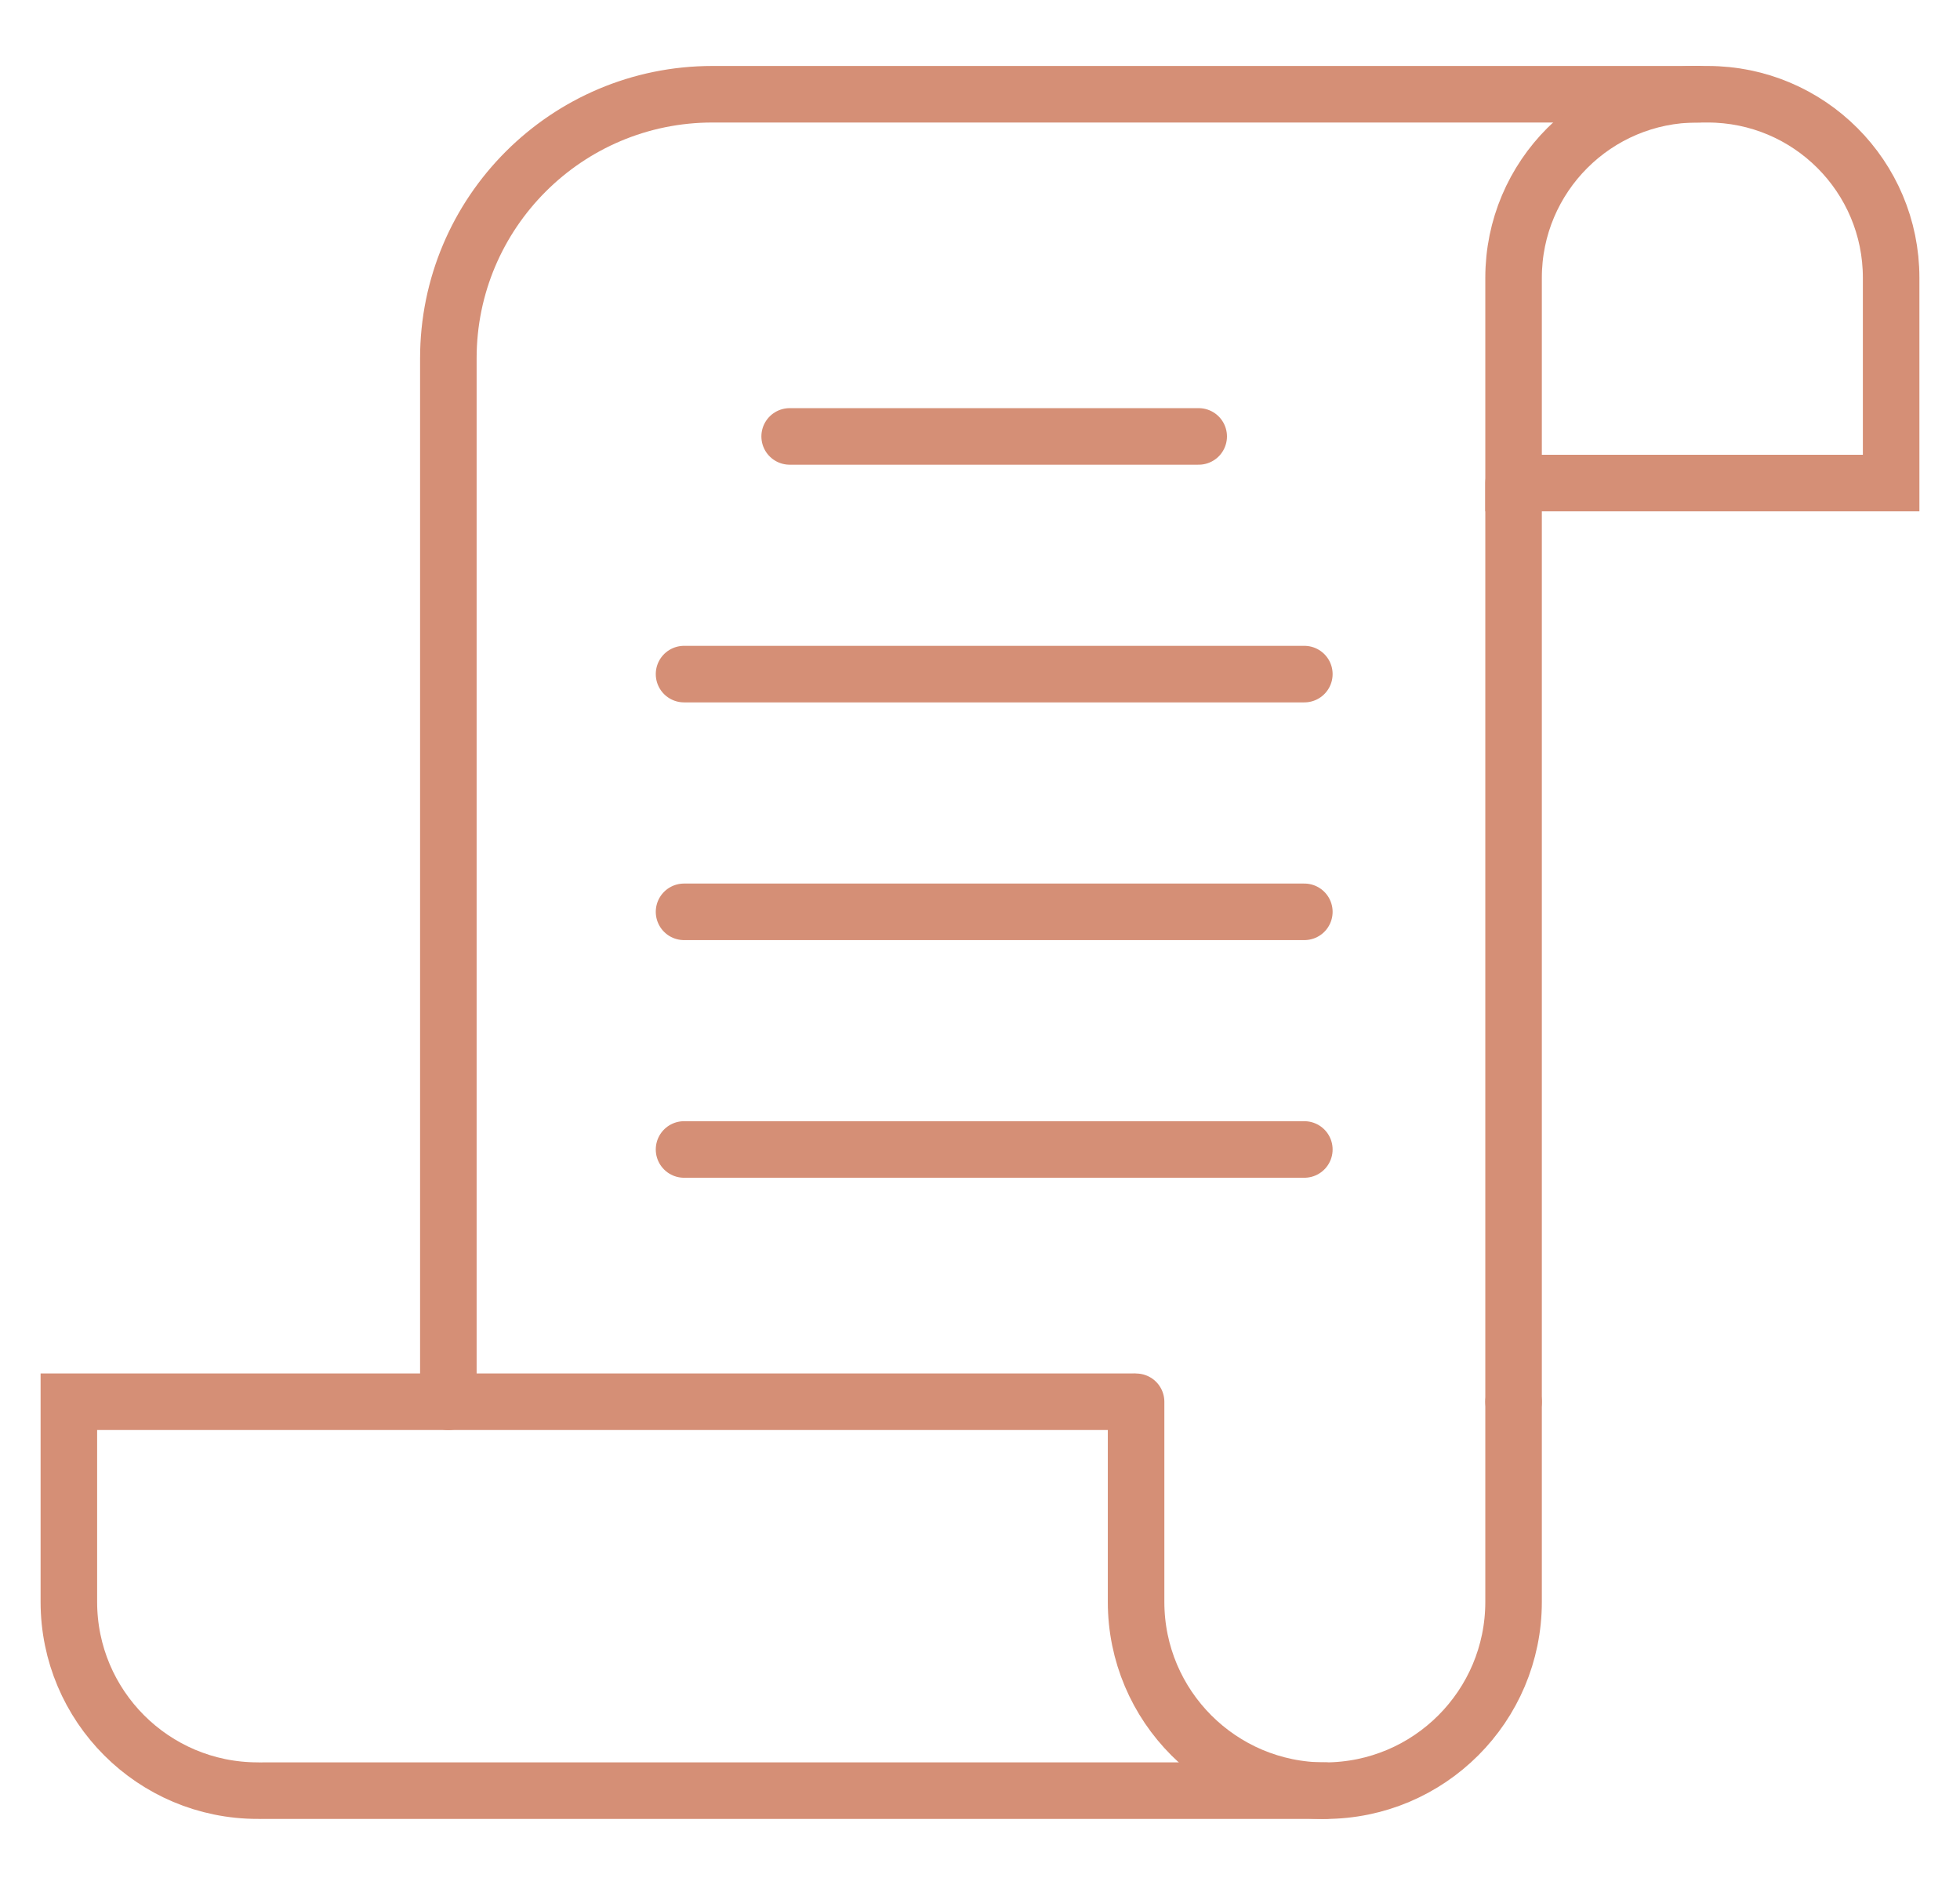
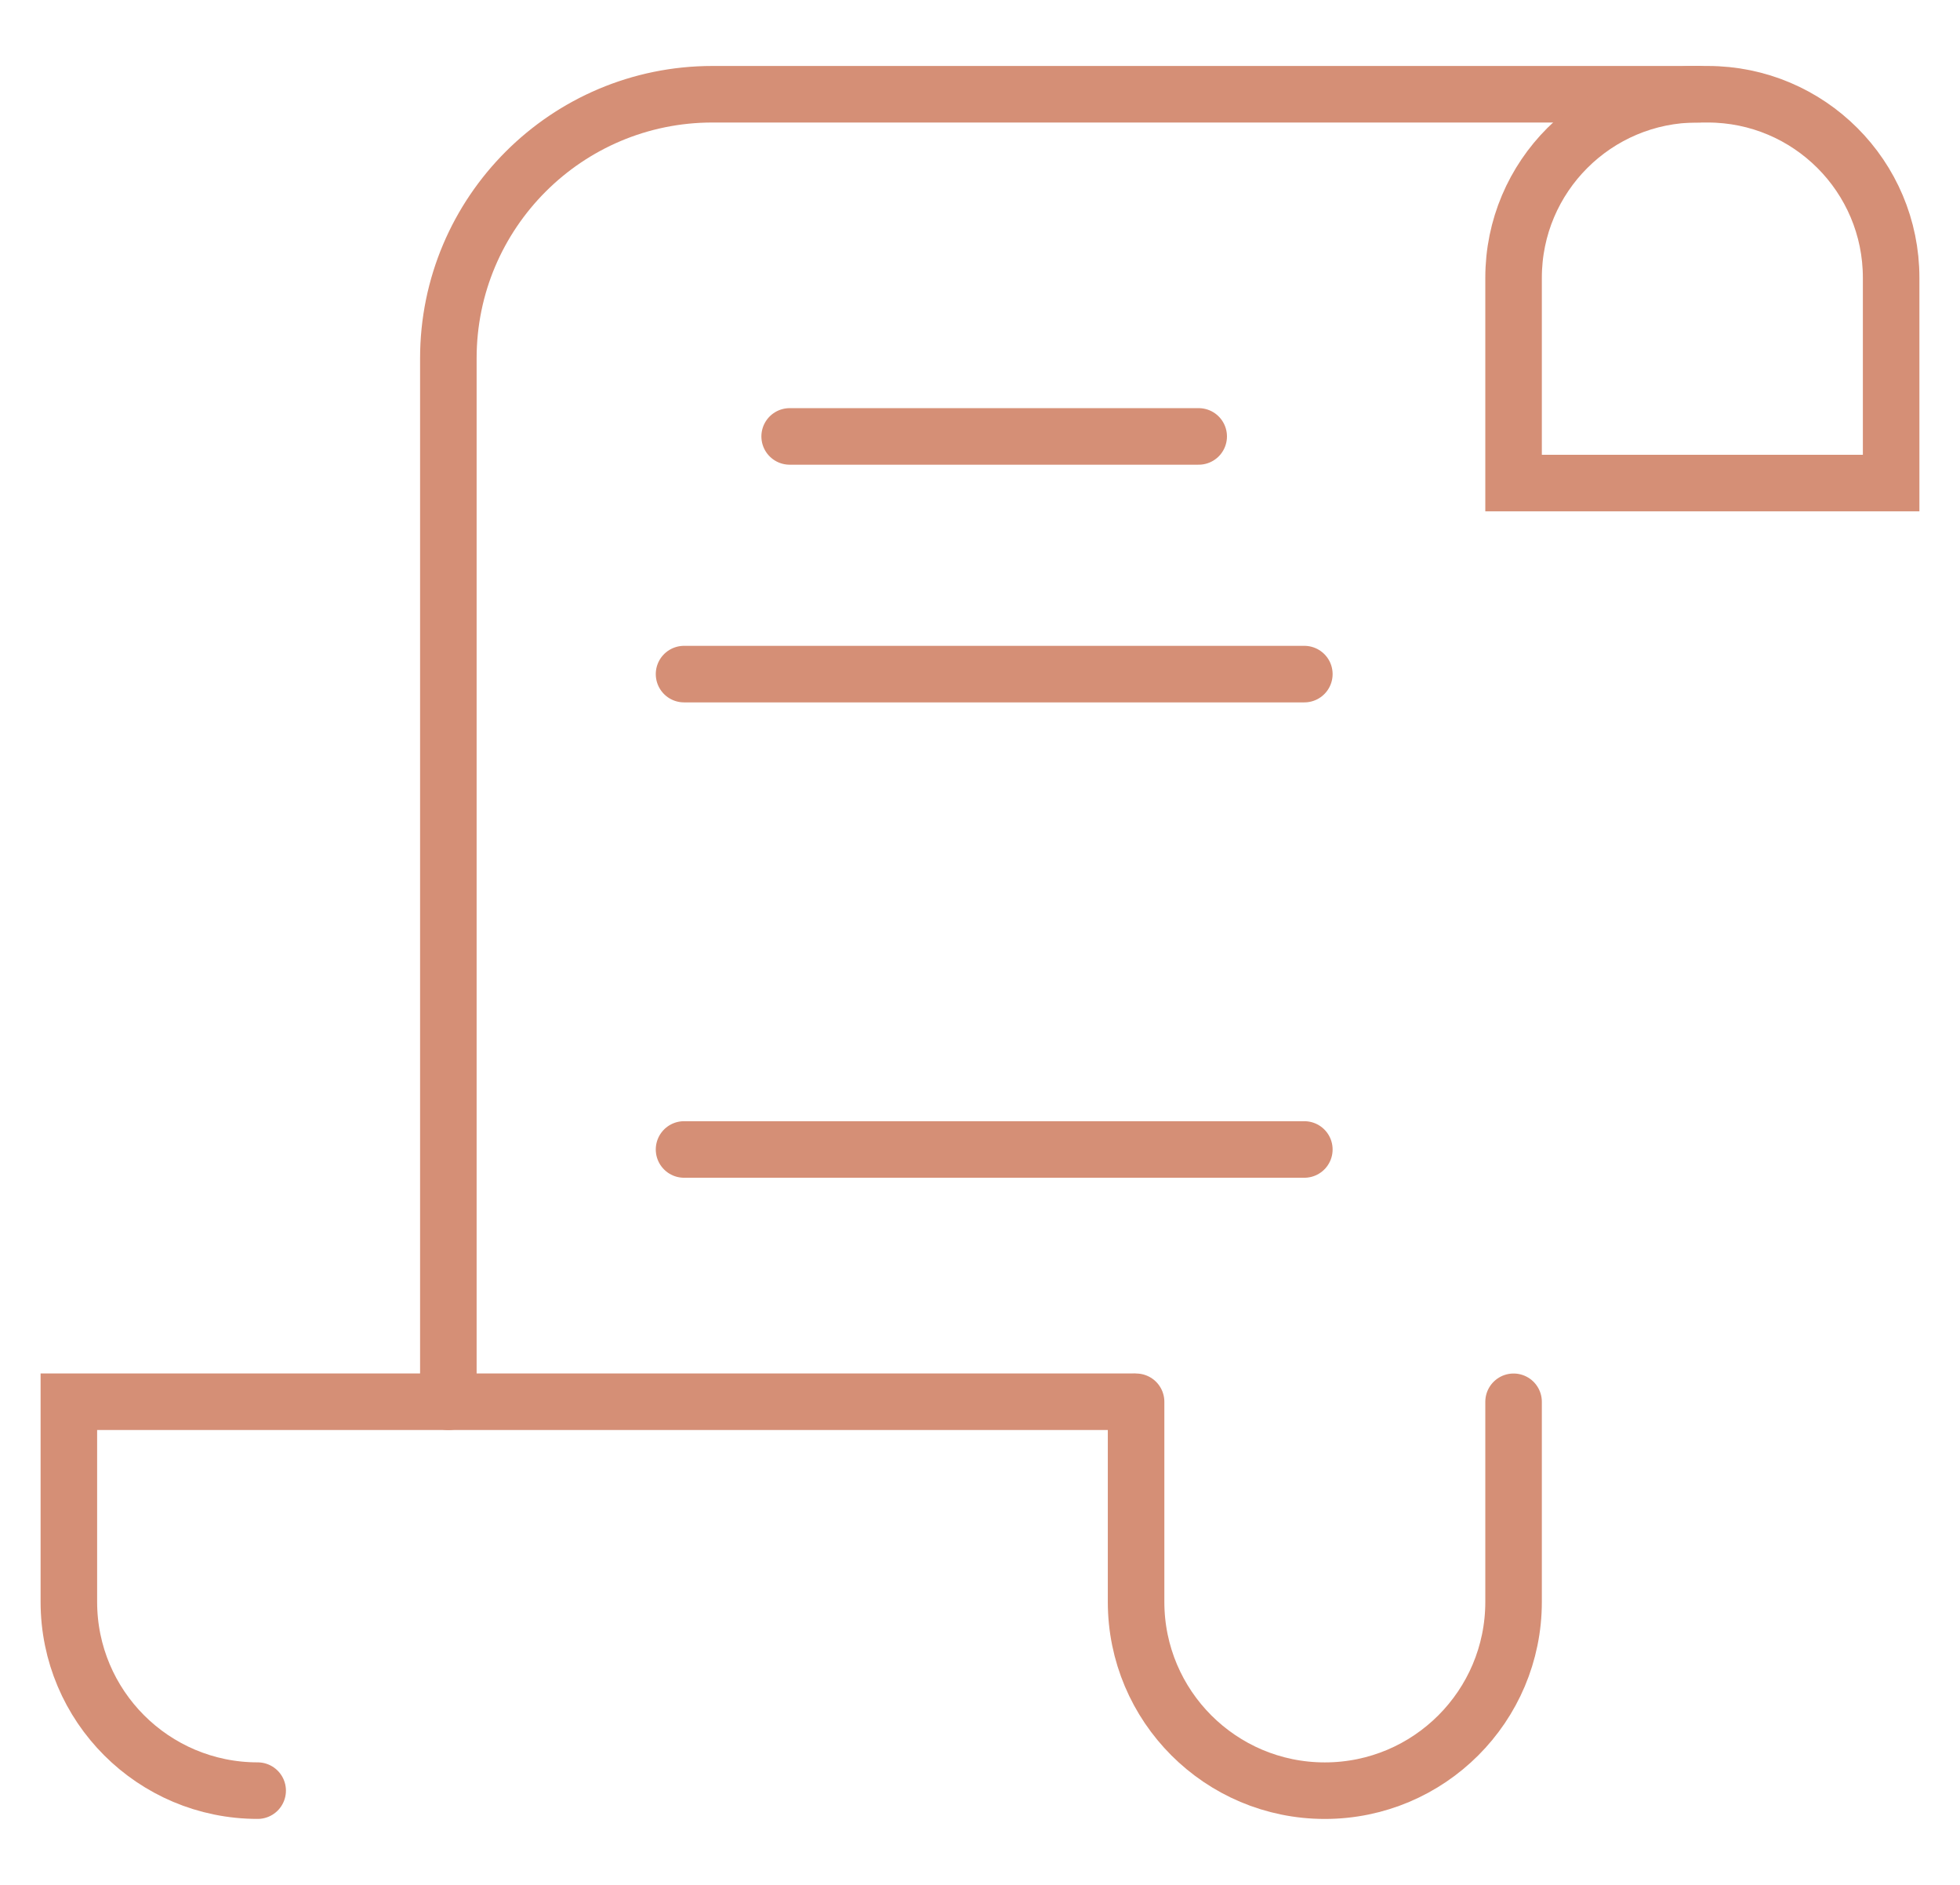
<svg xmlns="http://www.w3.org/2000/svg" version="1.1" id="Calque_1" x="0px" y="0px" width="52px" height="50px" viewBox="0 0 52 50" enable-background="new 0 0 52 50" xml:space="preserve">
  <g>
-     <line fill="none" stroke="#D58F76" stroke-width="1.5" stroke-linecap="round" stroke-miterlimit="10" x1="35.148" y1="47.5" x2="6.992" y2="47.5" />
    <path fill="none" stroke="#D58F76" stroke-width="1.5" stroke-linecap="round" stroke-miterlimit="10" d="M11.895,37.185V9.506   c0-3.869,3.138-7.006,7.006-7.006h26.16" />
-     <line fill="none" stroke="#D58F76" stroke-width="1.5" stroke-linecap="round" stroke-miterlimit="10" x1="40.156" y1="12.814" x2="40.156" y2="37.185" />
    <path fill="none" stroke="#D58F76" stroke-width="1.5" stroke-linecap="round" stroke-miterlimit="10" d="M50.173,12.814H40.156   V7.369c0-2.69,2.181-4.869,4.869-4.869h0.28c2.688,0,4.868,2.179,4.868,4.869V12.814z" />
    <path fill="none" stroke="#D58F76" stroke-width="1.5" stroke-linecap="round" stroke-miterlimit="10" d="M40.156,37.185v5.308   c0,2.766-2.242,5.008-5.008,5.008l0,0c-2.765,0-5.007-2.242-5.007-5.008v-5.308" />
    <path fill="none" stroke="#D58F76" stroke-width="1.5" stroke-linecap="round" stroke-miterlimit="10" d="M6.836,47.5L6.836,47.5   c-2.767,0-5.009-2.242-5.009-5.008v-5.308h28.231" />
    <line fill="none" stroke="#D58F76" stroke-width="1.5" stroke-linecap="round" stroke-miterlimit="10" x1="20.95" y1="11.577" x2="31.802" y2="11.577" />
    <line fill="none" stroke="#D58F76" stroke-width="1.5" stroke-linecap="round" stroke-miterlimit="10" x1="18.148" y1="17.882" x2="34.605" y2="17.882" />
-     <line fill="none" stroke="#D58F76" stroke-width="1.5" stroke-linecap="round" stroke-miterlimit="10" x1="18.148" y1="24.188" x2="34.605" y2="24.188" />
    <line fill="none" stroke="#D58F76" stroke-width="1.5" stroke-linecap="round" stroke-miterlimit="10" x1="18.148" y1="30.492" x2="34.605" y2="30.492" />
  </g>
</svg>